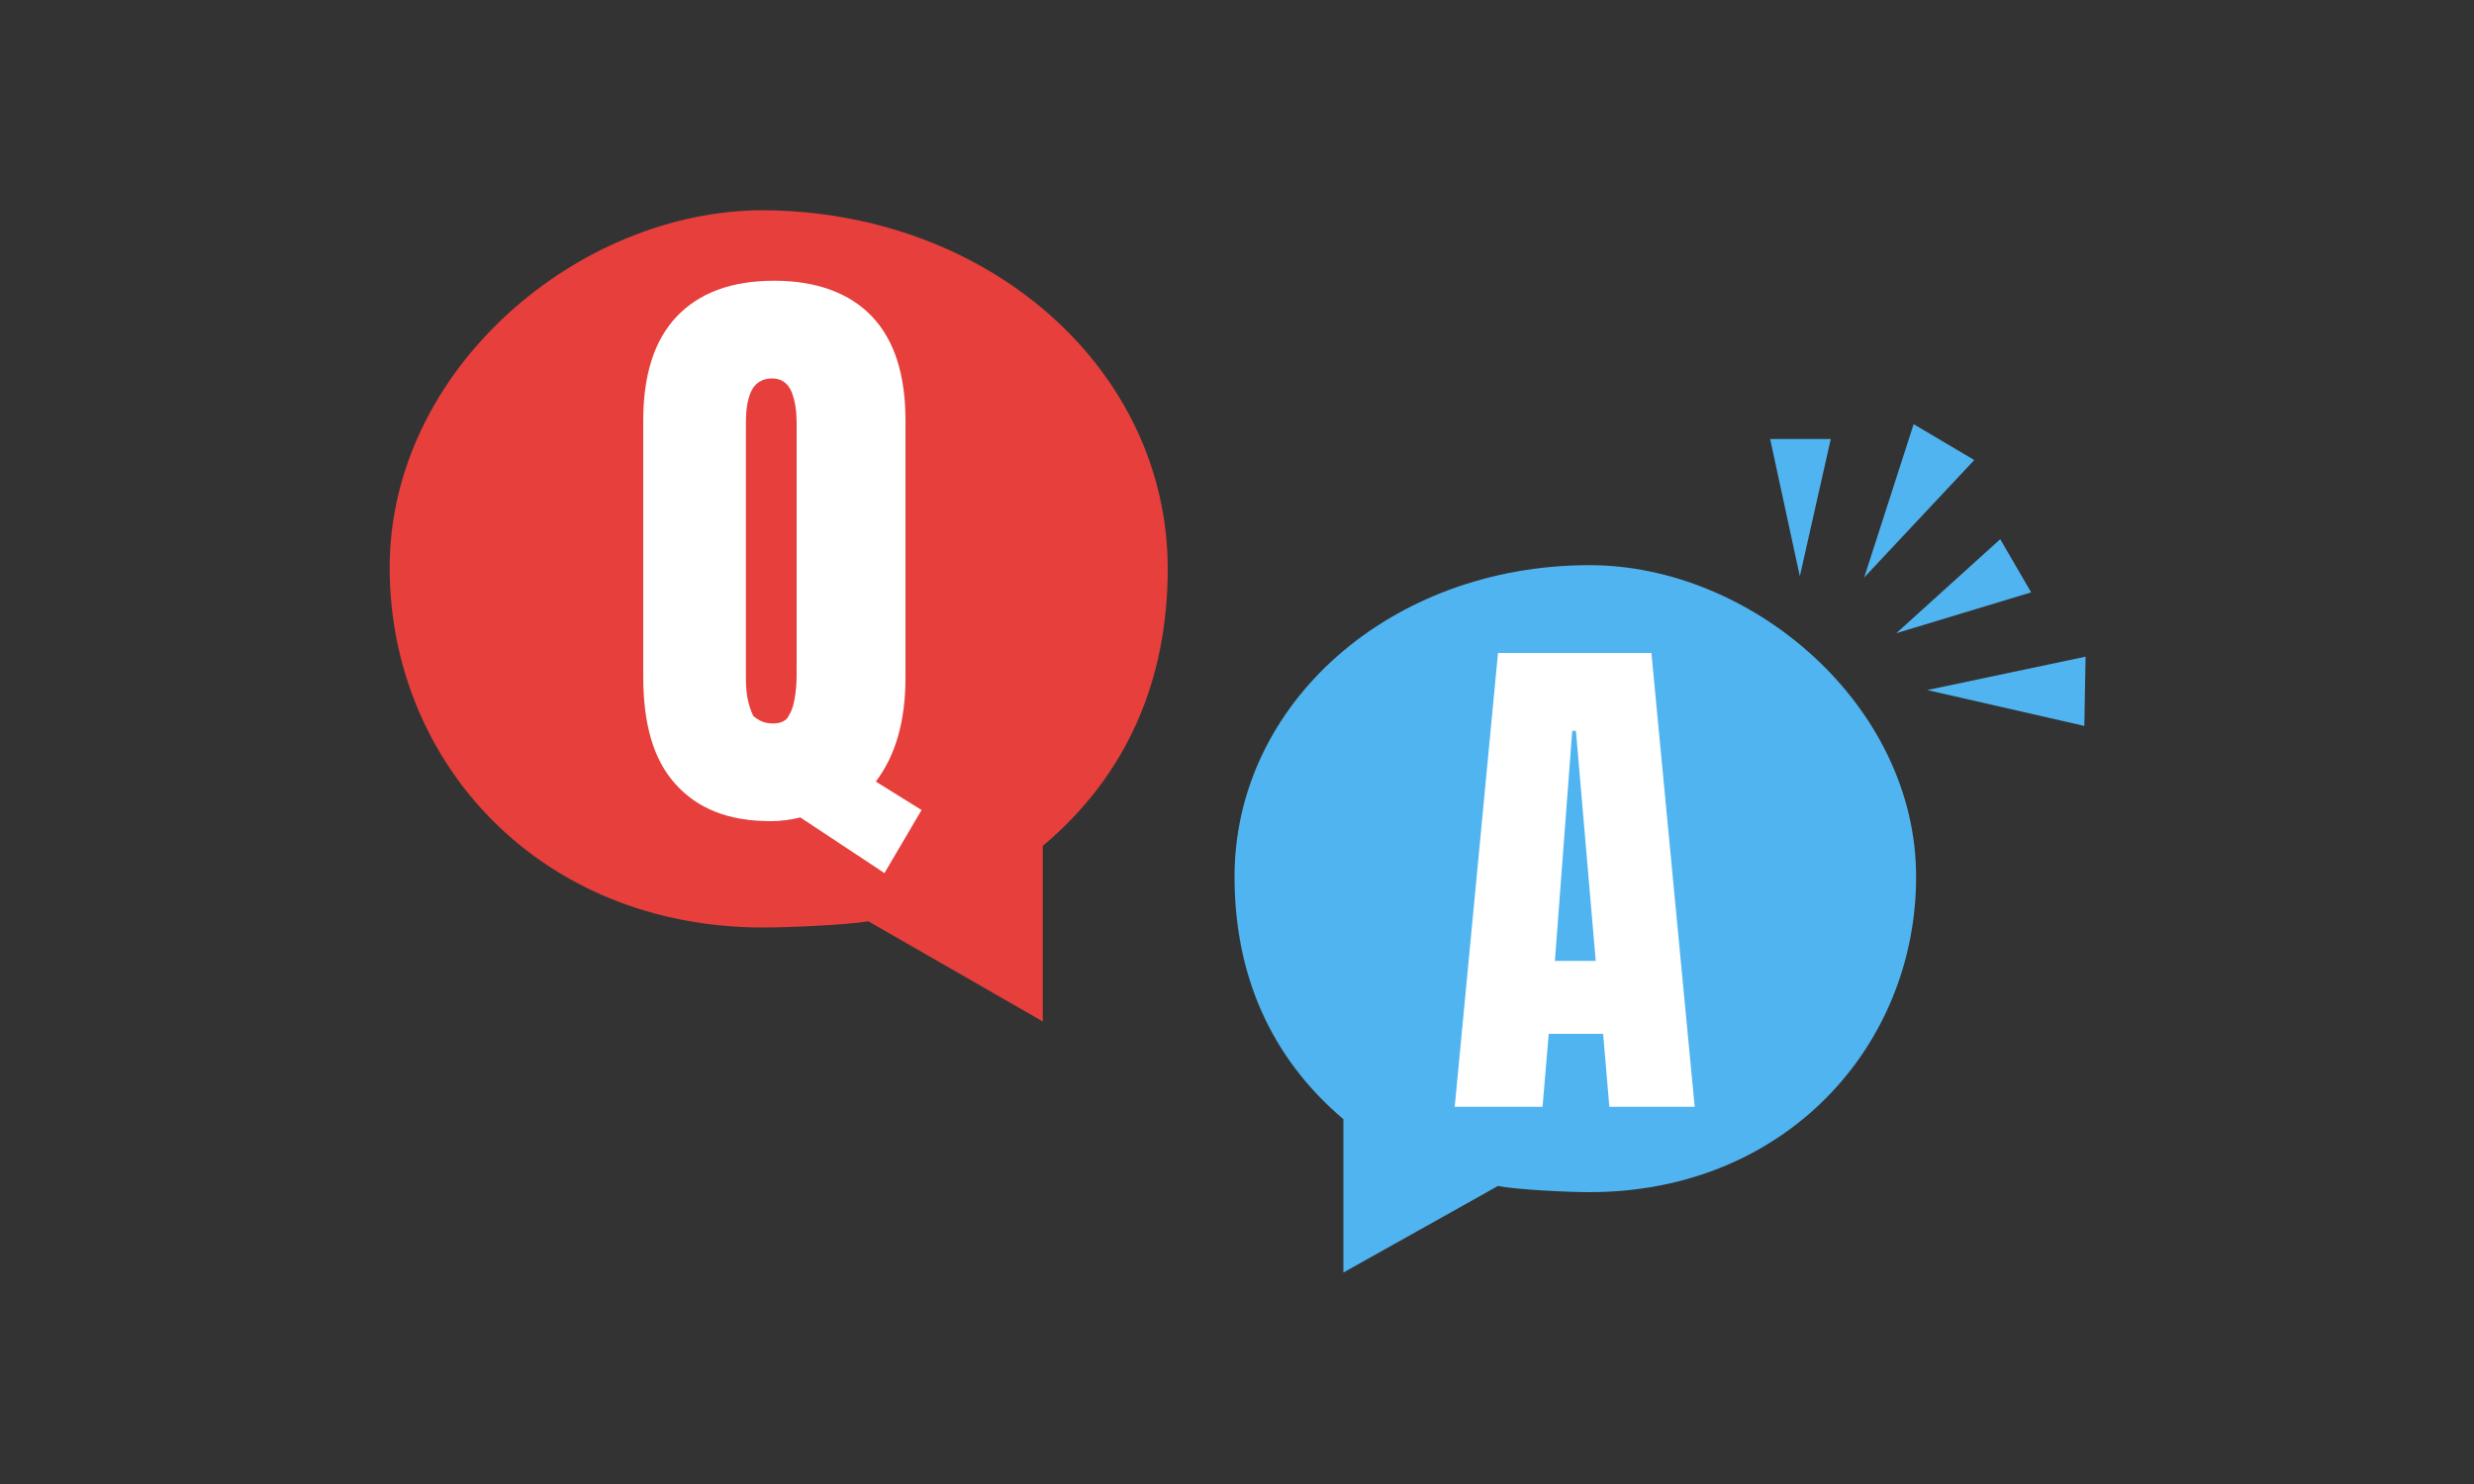
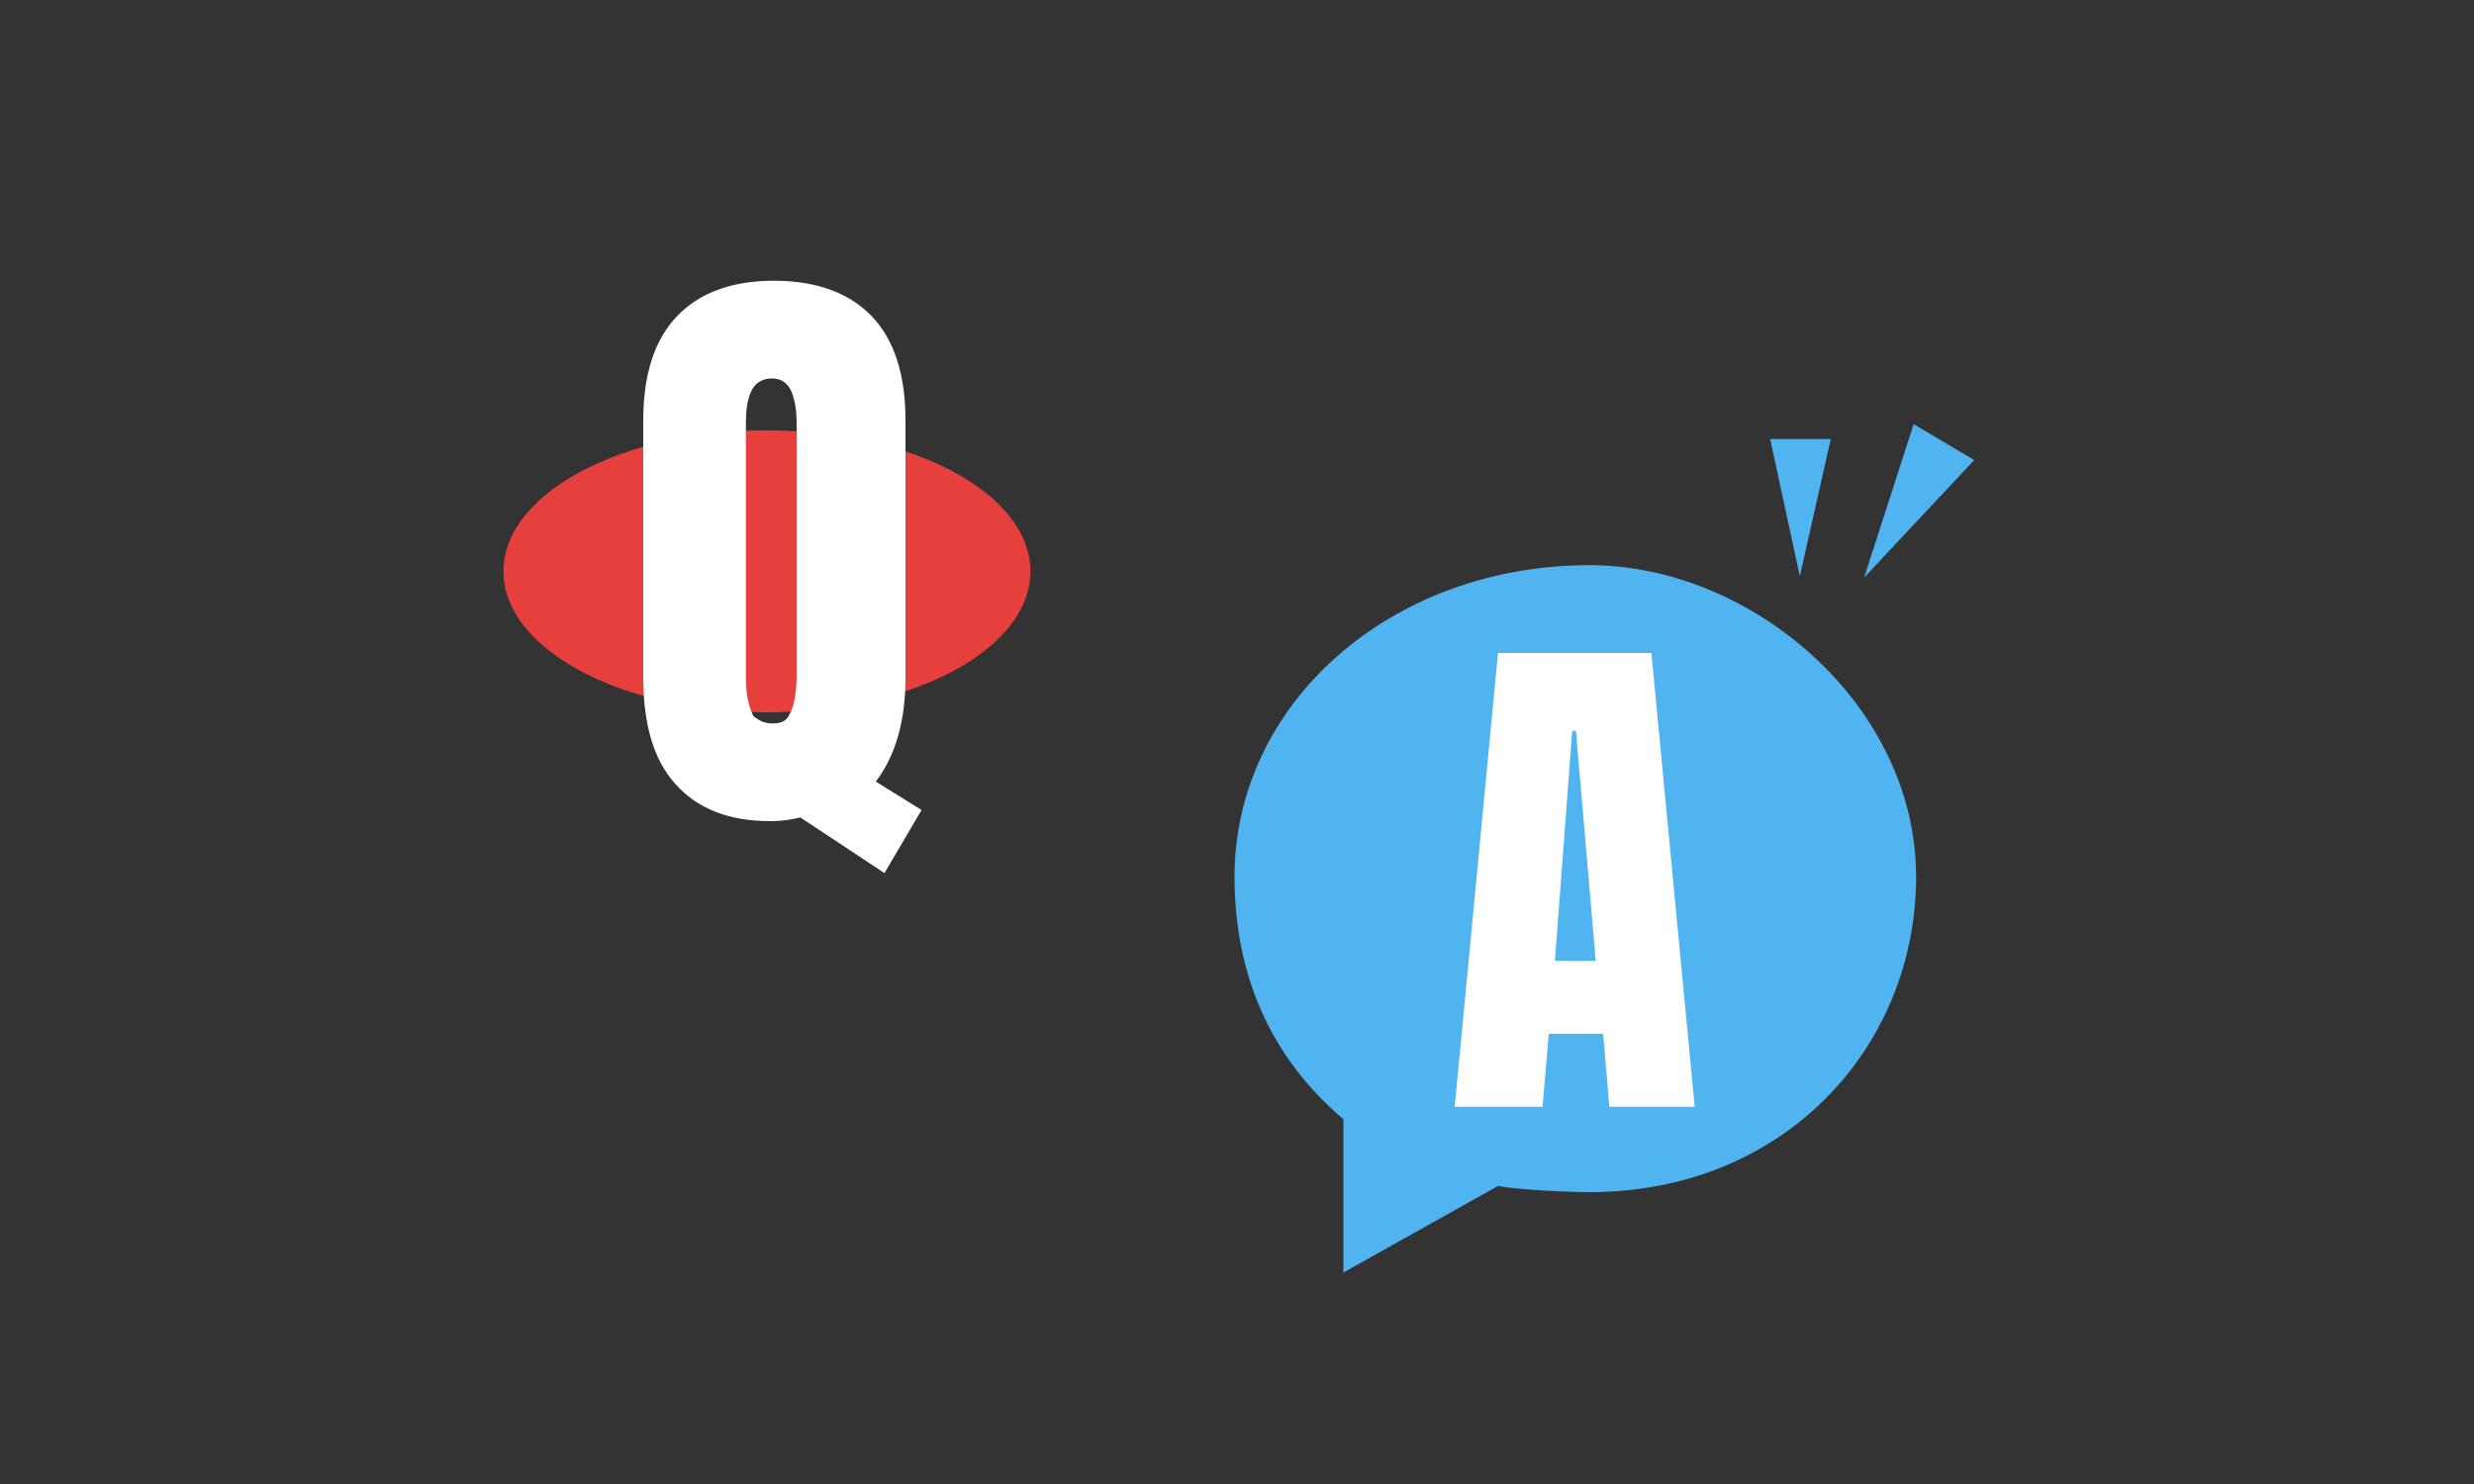
<svg xmlns="http://www.w3.org/2000/svg" version="1.1" id="圖層_2_1_" x="0px" y="0px" viewBox="0 0 200 120" style="enable-background:new 0 0 200 120;" xml:space="preserve">
  <rect x="0" y="0" width="200" height="120" fill="#333333" stroke="none" />
  <style type="text/css">
	.st0{fill-rule:evenodd;clip-rule:evenodd;fill:#E63F3C;}
	.st1{fill-rule:evenodd;clip-rule:evenodd;fill:#50B4F0;}
	.st2{fill:#FFFFFF;}
	.st3{fill:#50B4F0;}
</style>
  <g>
    <g>
-       <path class="st0" d="M75.8,41.5c-1.3,0-2.6,0.5-3.3,1.3l0,0c-1.1,1.1-1.6,2.1-1.6,3.4c0,1.5,0.5,2.6,1.6,3.6l0,0    c0.8,0.7,2.1,1.3,3.3,1.3c1.3,0,2.6-0.5,3.4-1.3l0,0c1-1,1.6-2.1,1.6-3.6c0-1.3-0.5-2.3-1.6-3.4l0,0    C78.4,42.1,77.1,41.5,75.8,41.5L75.8,41.5z M48.7,41.5c-1.3,0-2.6,0.5-3.3,1.3l0,0c-1,1.1-1.6,2.1-1.6,3.4c0,1.5,0.5,2.6,1.6,3.6    l0,0c0.8,0.7,2.1,1.3,3.3,1.3c1.3,0,2.6-0.5,3.4-1.3l0,0c1-1,1.6-2.1,1.6-3.6c0-1.3-0.5-2.3-1.6-3.4l0,0    C51.3,42.1,50,41.5,48.7,41.5L48.7,41.5z M62.2,41.5c-1.3,0-2.6,0.5-3.4,1.3l0,0c-0.8,1.1-1.3,2.1-1.3,3.4c0,1.5,0.5,2.6,1.3,3.6    l0,0c0.8,0.7,2.1,1.3,3.4,1.3c1.5,0,2.6-0.5,3.6-1.3c0.8-1,1.3-2.1,1.3-3.6c0-1.3-0.5-2.3-1.3-3.4l0,0    C64.8,42.1,63.7,41.5,62.2,41.5L62.2,41.5z M70.2,74.5c-1.8,0.3-6.5,0.5-8.5,0.5c-18.1,0-30.2-13.4-30.2-29.1    c0-16,15.2-28.9,30.2-28.9C80,17.1,94.4,29.9,94.4,46c0,9-3.3,16.7-10.1,22.4v14.2L70.2,74.5z" />
-     </g>
+       </g>
    <g>
      <path class="st1" d="M116.1,67.1c-1.1,0-2.3,0.5-2.9,1.1l0,0c-0.9,0.9-1.4,1.8-1.4,2.9c0,1.3,0.5,2.3,1.4,3.2l0,0    c0.7,0.6,1.8,1.1,2.9,1.1s2.2-0.5,2.9-1.1l0,0c0.9-0.9,1.4-1.8,1.4-3.2c0-1.2-0.4-2-1.4-2.9l0,0C118.3,67.5,117.2,67.1,116.1,67.1    L116.1,67.1z M139.8,67.1c-1.2,0-2.3,0.5-2.9,1.1l0,0c-0.9,0.9-1.4,1.8-1.4,2.9c0,1.3,0.5,2.3,1.4,3.2l0,0    c0.7,0.6,1.8,1.1,2.9,1.1c1.1,0,2.2-0.5,2.9-1.1l0,0c0.9-0.9,1.4-1.8,1.4-3.2c0-1.2-0.5-2-1.4-2.9l0,0    C142,67.5,140.9,67.1,139.8,67.1L139.8,67.1z M128,67.1c-1.3,0-2.3,0.5-3.1,1.1l0,0c-0.7,0.9-1.2,1.8-1.2,2.9    c0,1.3,0.5,2.3,1.2,3.2c0.9,0.6,1.8,1.1,3.1,1.1c1.2,0,2.3-0.5,2.9-1.1l0,0c0.7-0.9,1.1-1.8,1.1-3.2c0-1.2-0.4-2-1.1-2.9l0,0    C130.3,67.5,129.2,67.1,128,67.1L128,67.1z M108.6,102.9V90.5c-5.9-5-8.8-11.7-8.8-19.6c0-14,12.6-25.2,28.7-25.2    c13.1,0,26.4,11.3,26.4,25.2c0,13.7-10.6,25.5-26.4,25.5c-1.8,0-5.9-0.2-7.4-0.5L108.6,102.9z" />
    </g>
    <ellipse class="st0" cx="62" cy="46.2" rx="21.3" ry="11.4" />
    <ellipse class="st1" cx="127.9" cy="71.2" rx="21.3" ry="11.4" />
    <g>
      <path class="st2" d="M71.5,70.6l-6.8-4.5c-0.8,0.2-1.6,0.3-2.4,0.3c-3.4,0-5.9-1-7.7-3S52,58.5,52,54.7V34c0-3.7,0.9-6.5,2.7-8.4    s4.4-2.9,7.9-2.9c3.4,0,6.1,1,7.9,2.9s2.7,4.7,2.7,8.4v20.8c0,3.5-0.8,6.3-2.4,8.4l3.7,2.3L71.5,70.6z M62.5,58.5    c0.6,0,1.1-0.2,1.3-0.7c0.3-0.5,0.4-1,0.5-1.7c0.1-0.7,0.1-1.3,0.1-1.9v-20c0-0.9-0.1-1.7-0.4-2.5c-0.3-0.7-0.8-1.1-1.6-1.1    S61,31,60.7,31.7c-0.3,0.7-0.4,1.5-0.4,2.5v20.3c0,0.6,0,1.2,0.1,1.8s0.3,1.2,0.5,1.6C61.4,58.3,61.8,58.5,62.5,58.5z" />
    </g>
    <g>
      <path class="st2" d="M117.6,89.5l3.5-36.7h12.4l3.5,36.7h-6.9l-0.5-5.9h-4.4l-0.5,5.9H117.6z M125.7,77.7h3.3l-1.6-18.6h-0.3    L125.7,77.7z" />
    </g>
    <g>
-       <polygon class="st3" points="161.7,43.6 164.2,47.9 153.3,51.2   " />
      <polygon class="st3" points="148,35.5 145.5,46.6 143.1,35.5   " />
-       <polygon class="st3" points="168.6,53.1 168.5,58.7 155.8,55.8   " />
      <polygon class="st3" points="154.7,34.3 159.6,37.2 150.7,46.7   " />
    </g>
  </g>
</svg>